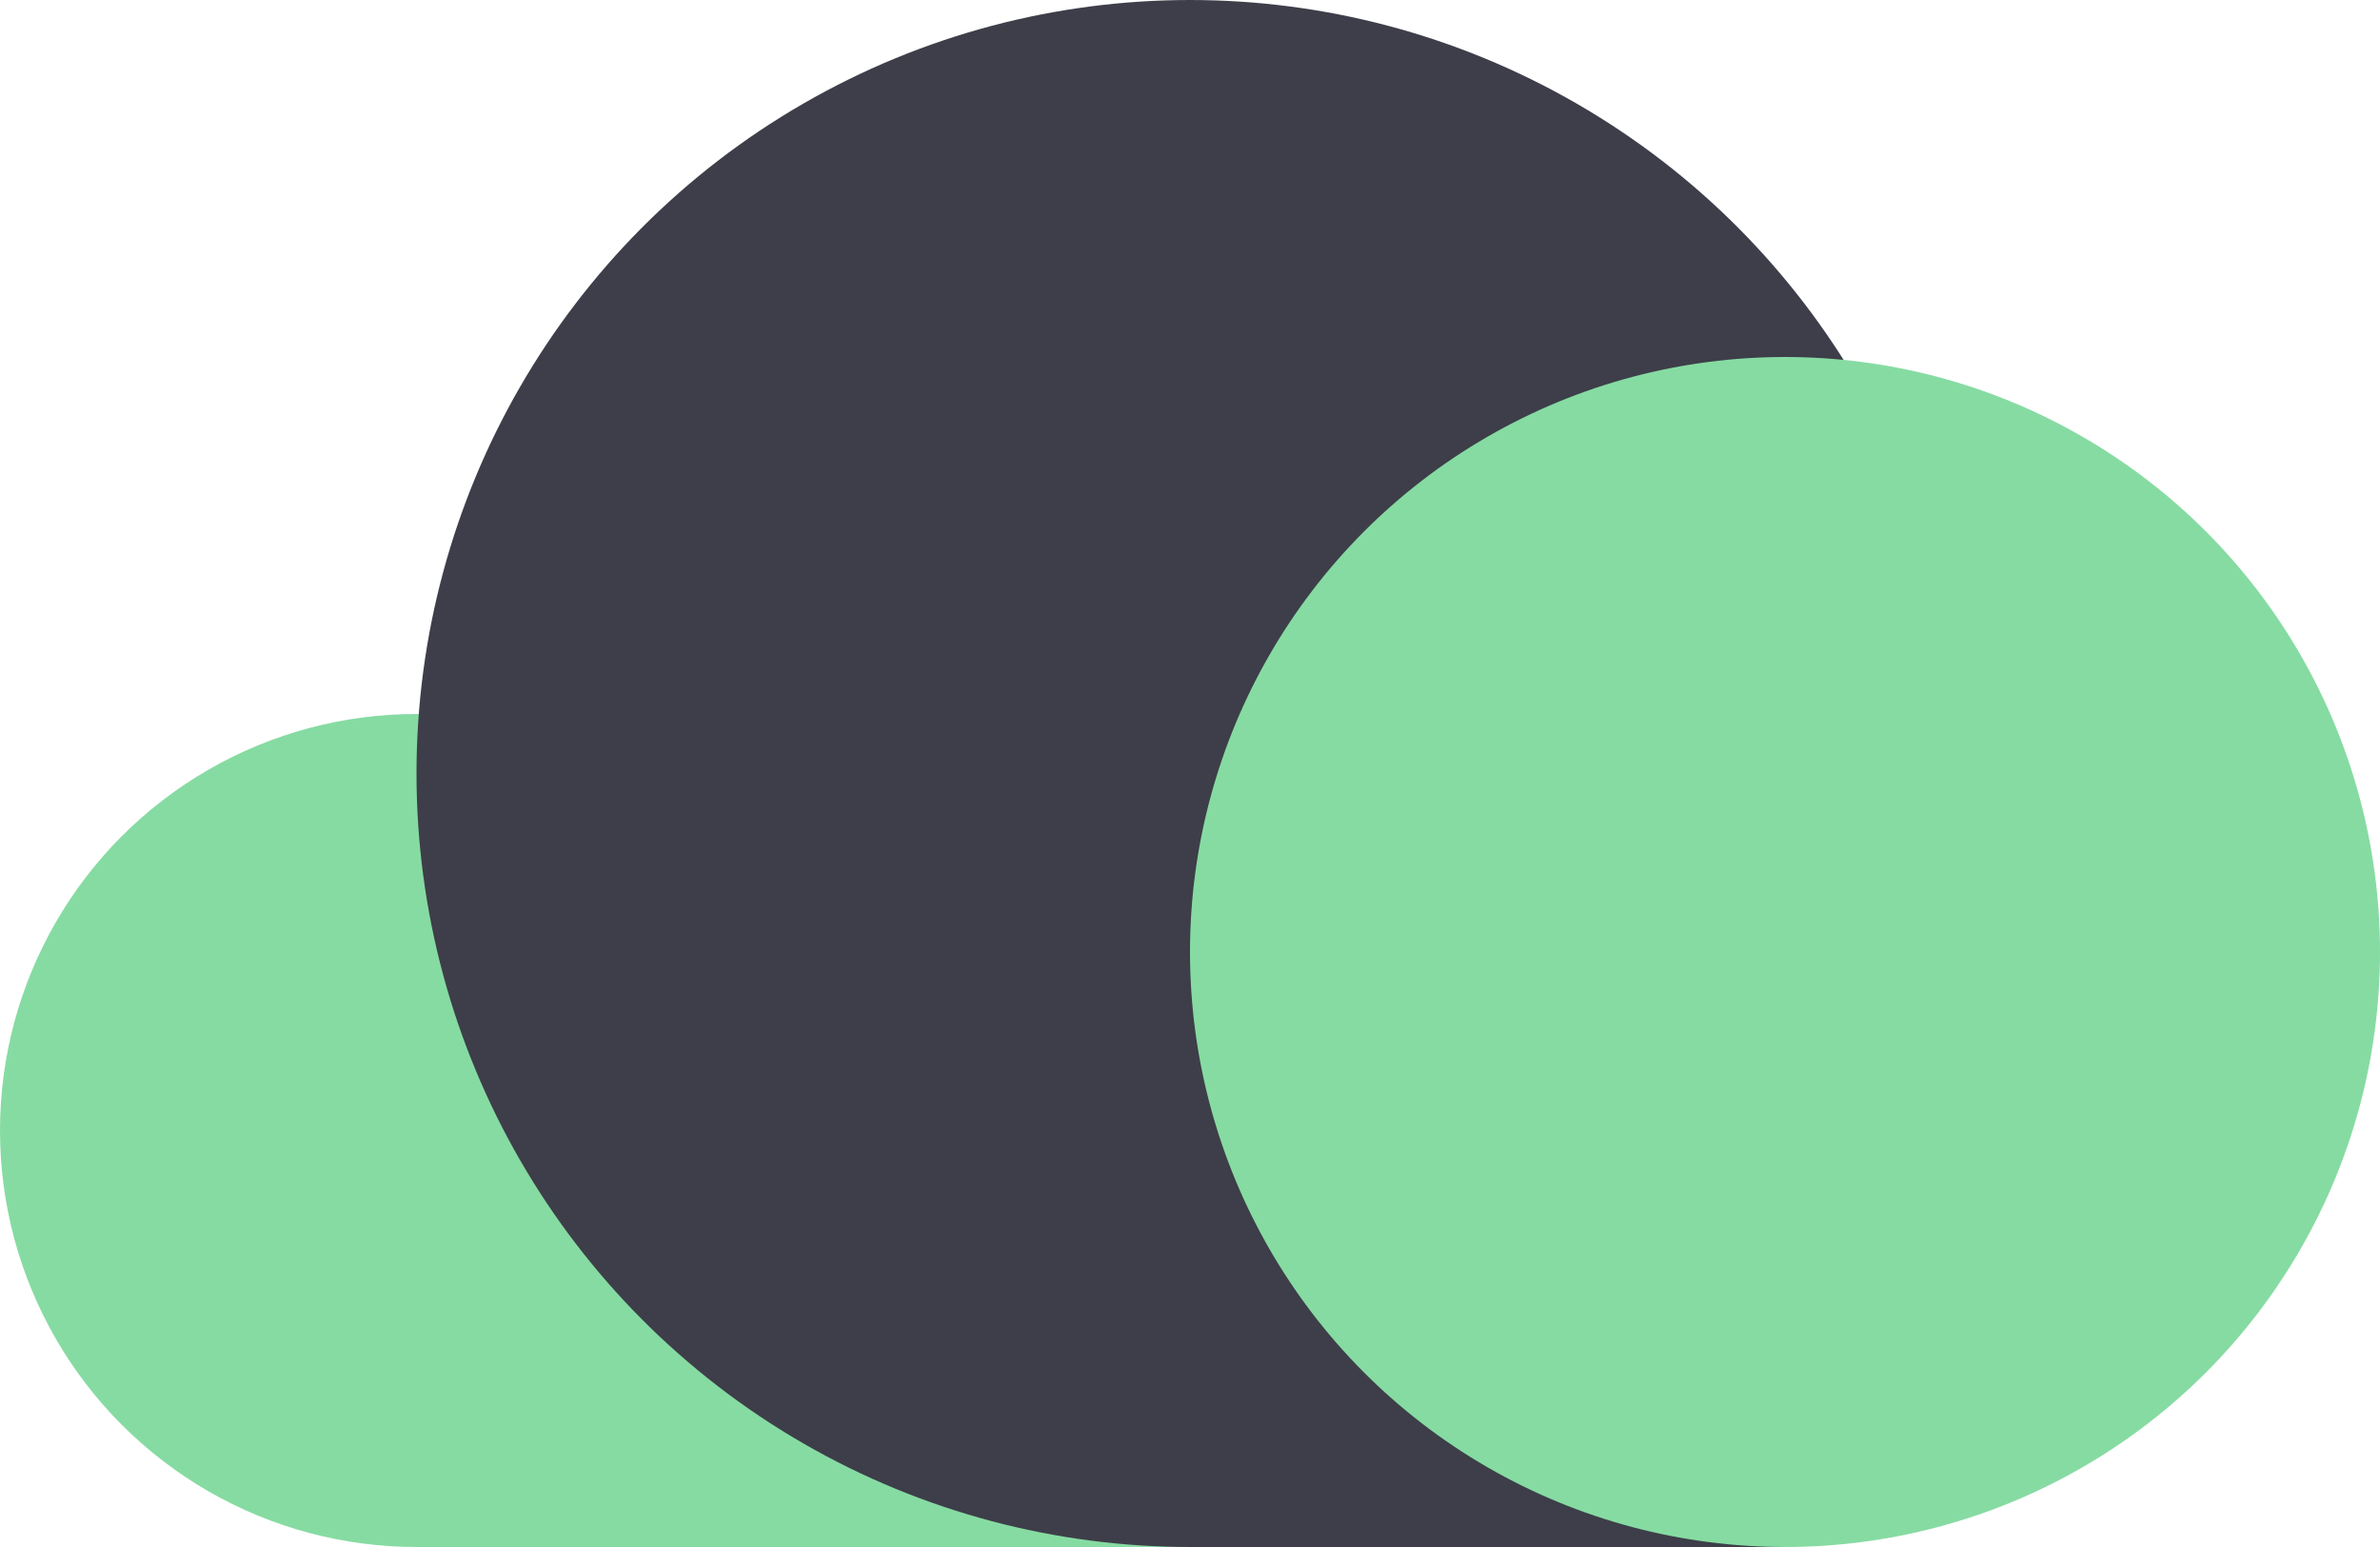
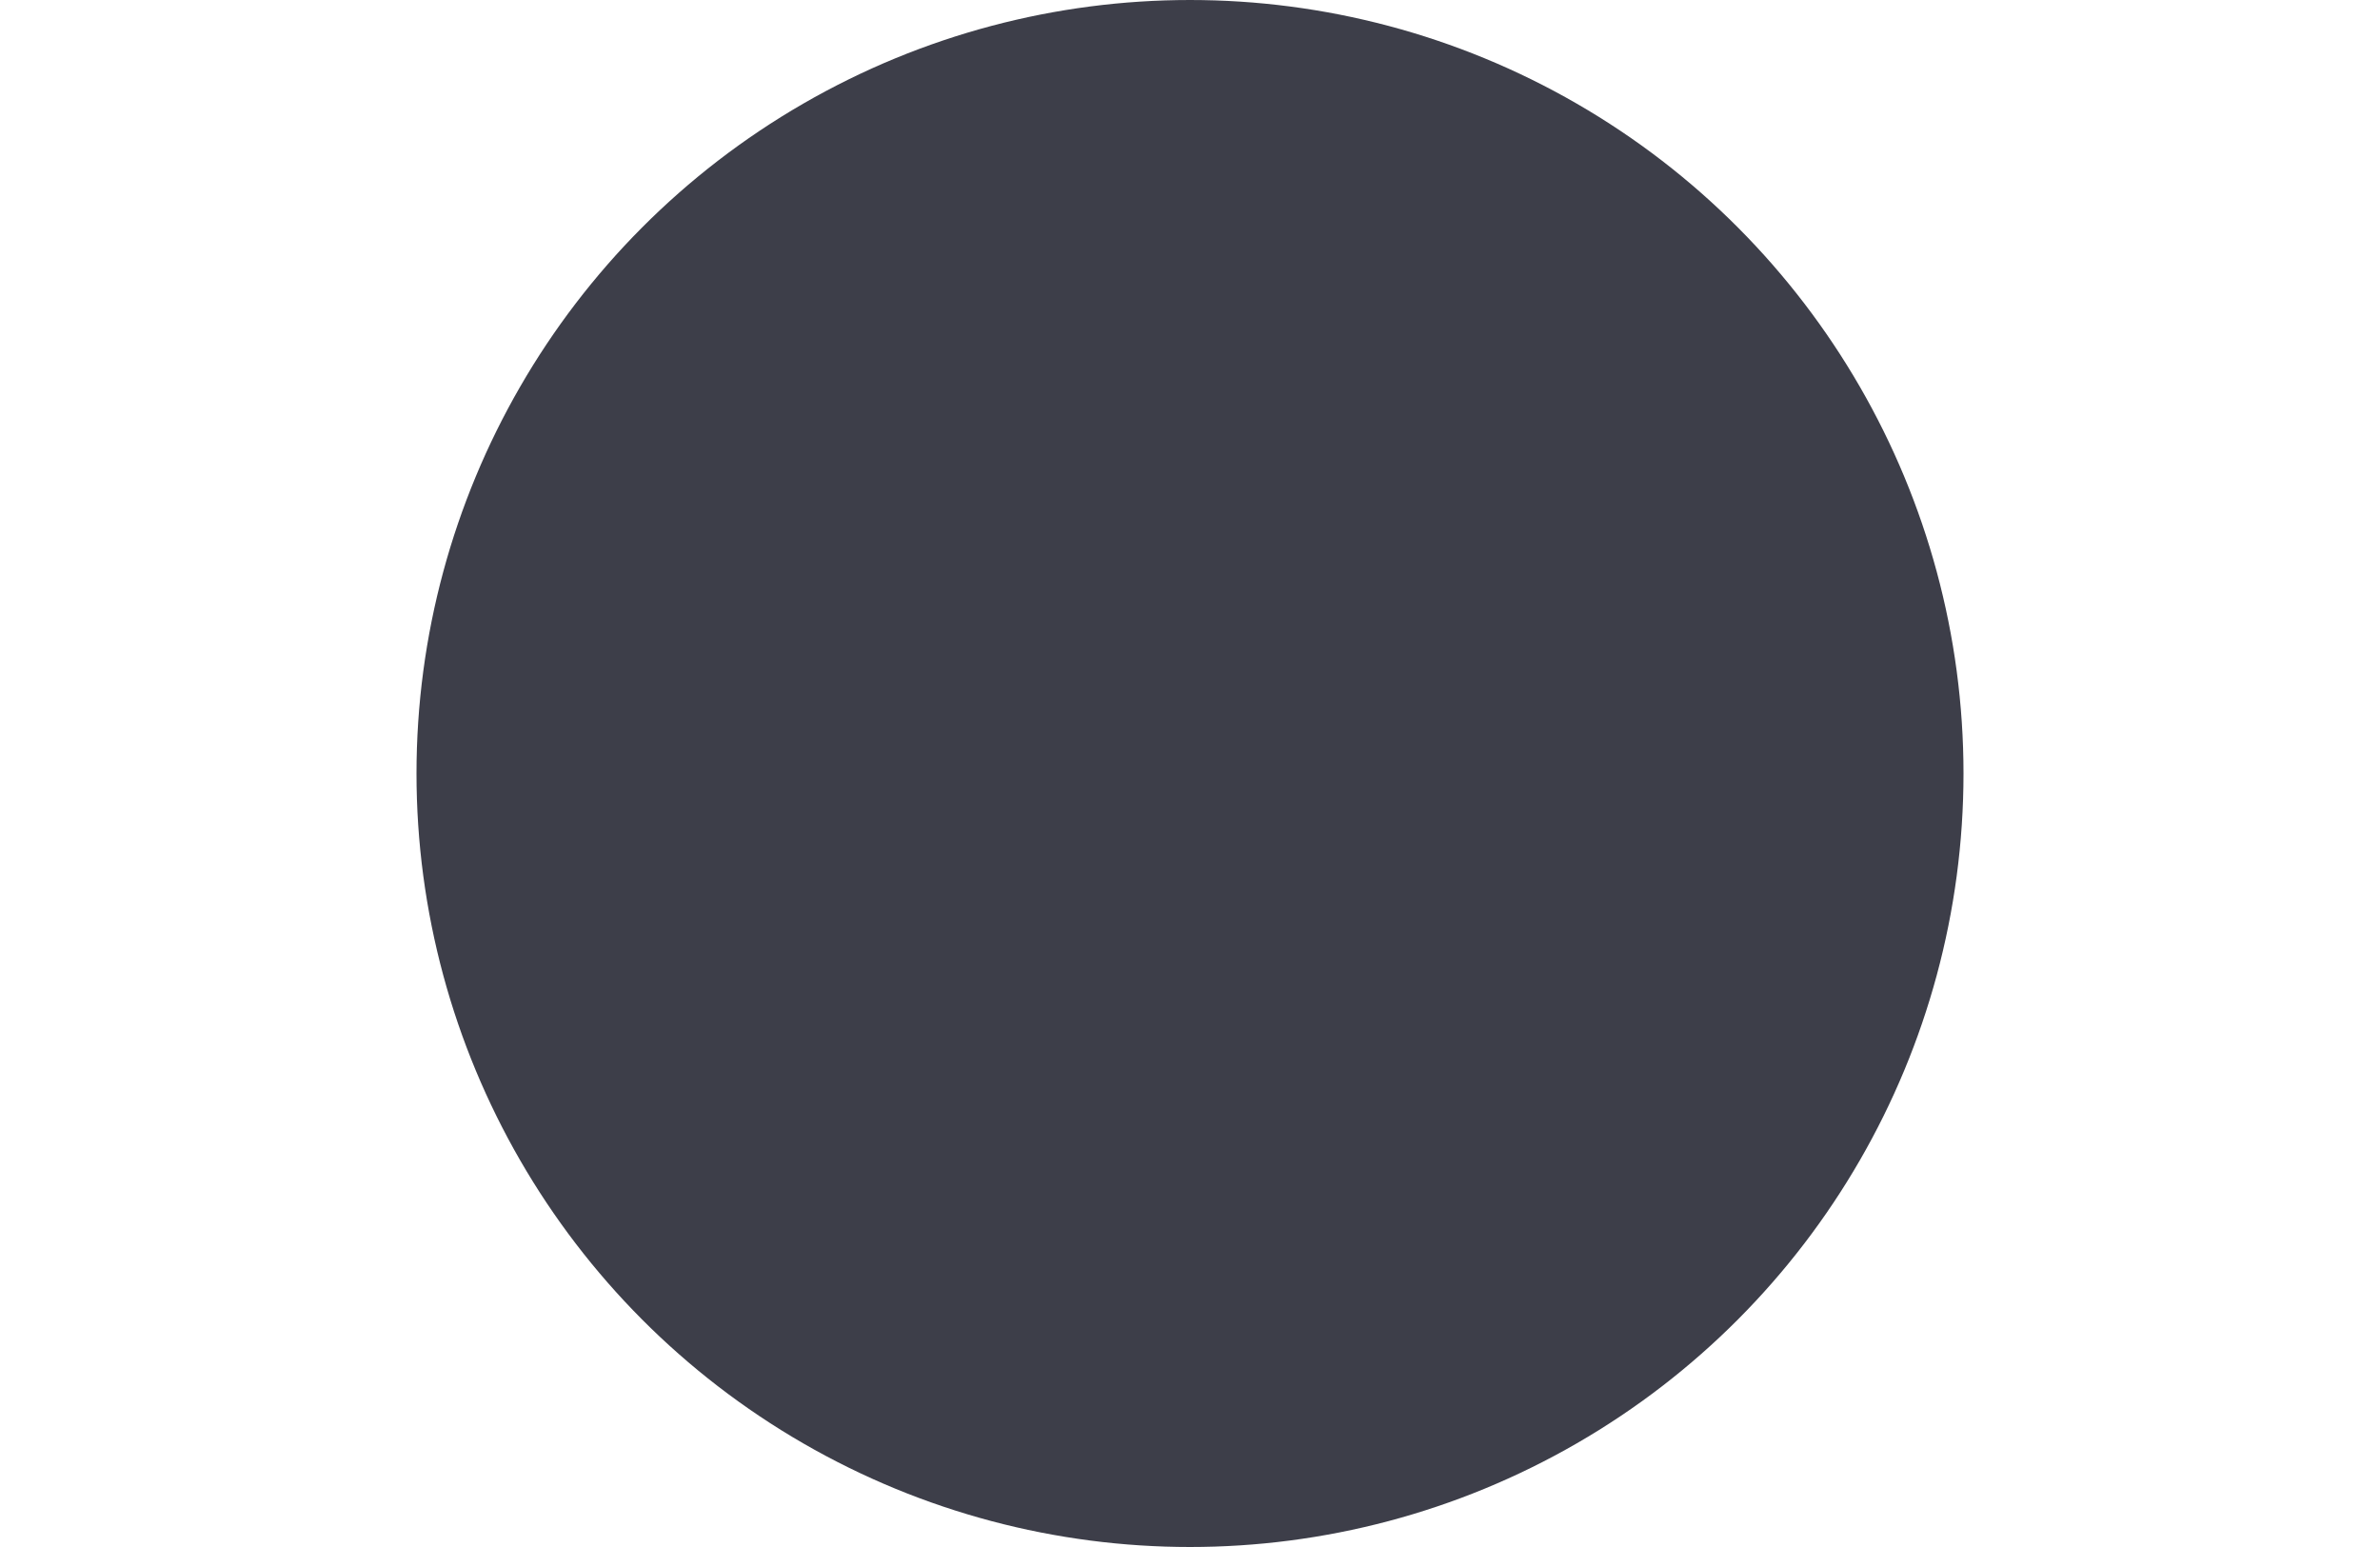
<svg xmlns="http://www.w3.org/2000/svg" width="40" height="26" viewBox="0 0 40 26">
  <g fill="none" fill-rule="evenodd" transform="translate(-4 -8)">
-     <path d="M0 0h48v48H0z" />
-     <circle cx="11" cy="27" r="7" fill="#86DBA2" />
-     <path fill="#86DBA2" d="M11 30h14v4H11z" />
    <circle cx="24" cy="21" r="13" fill="#3D3E49" />
-     <path fill="#3D3E49" d="M24 30h10v4H24z" />
-     <circle cx="34" cy="24" r="10" fill="#86DBA2" />
  </g>
</svg>